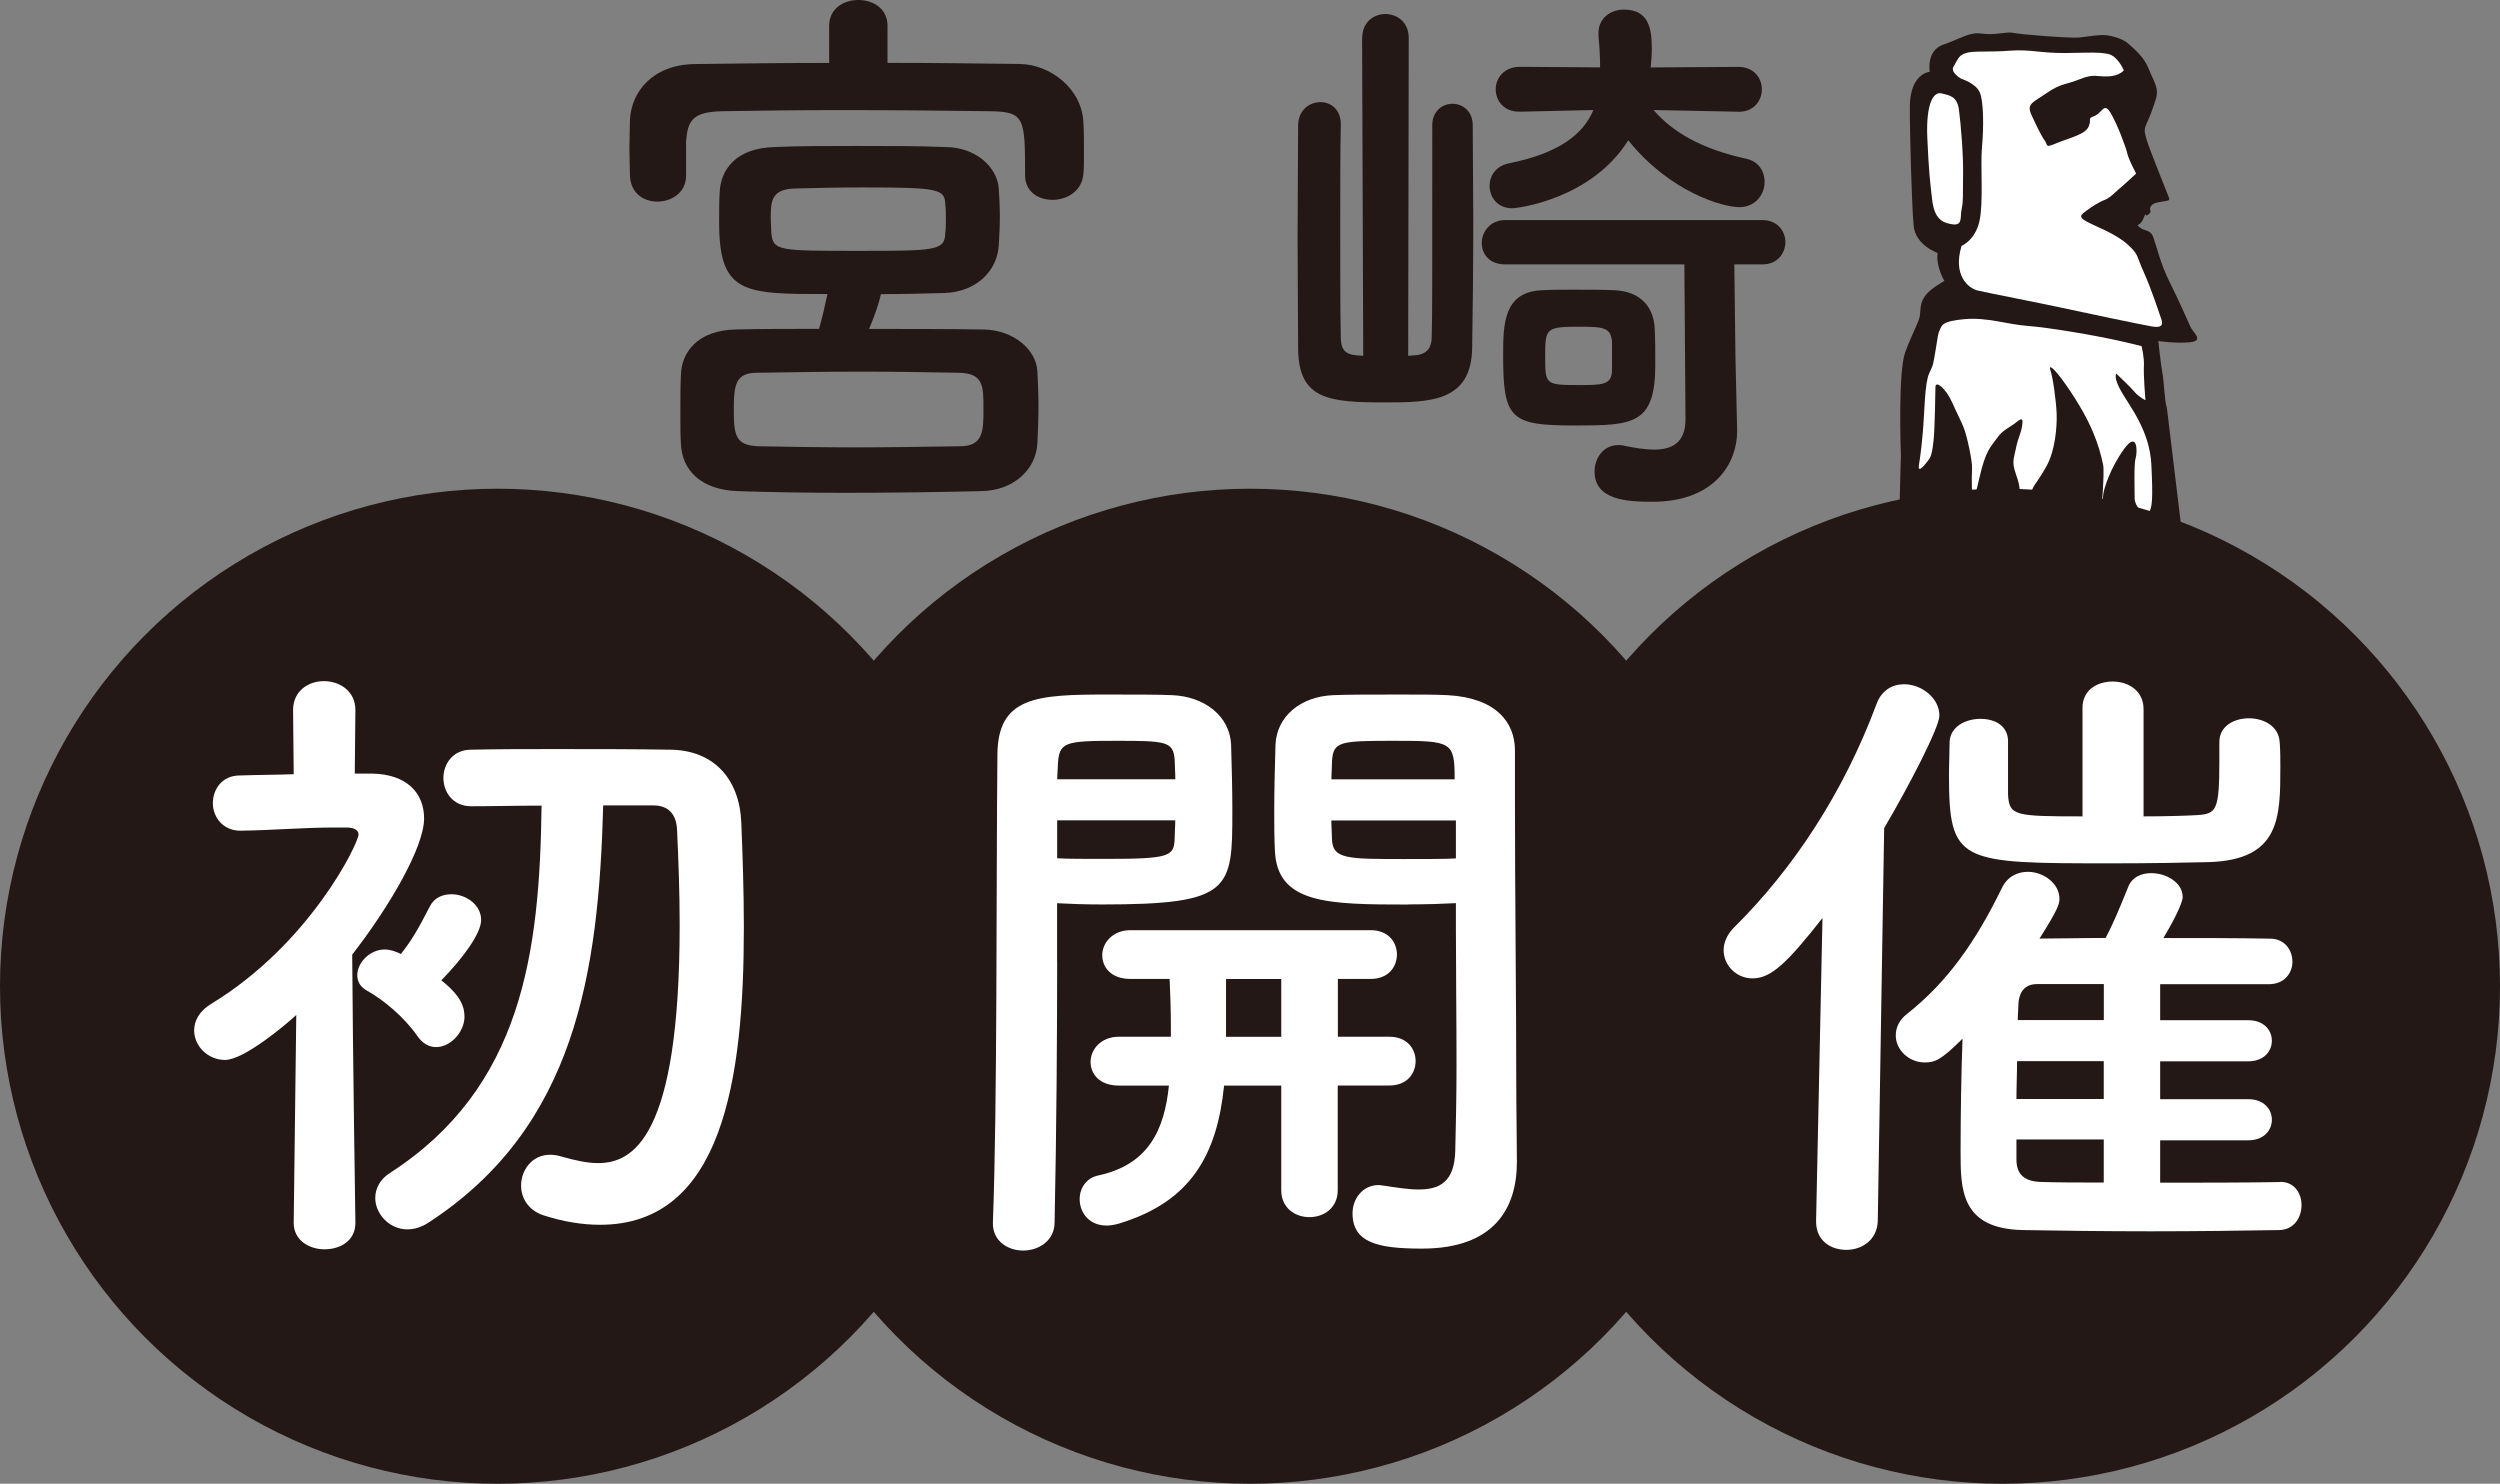
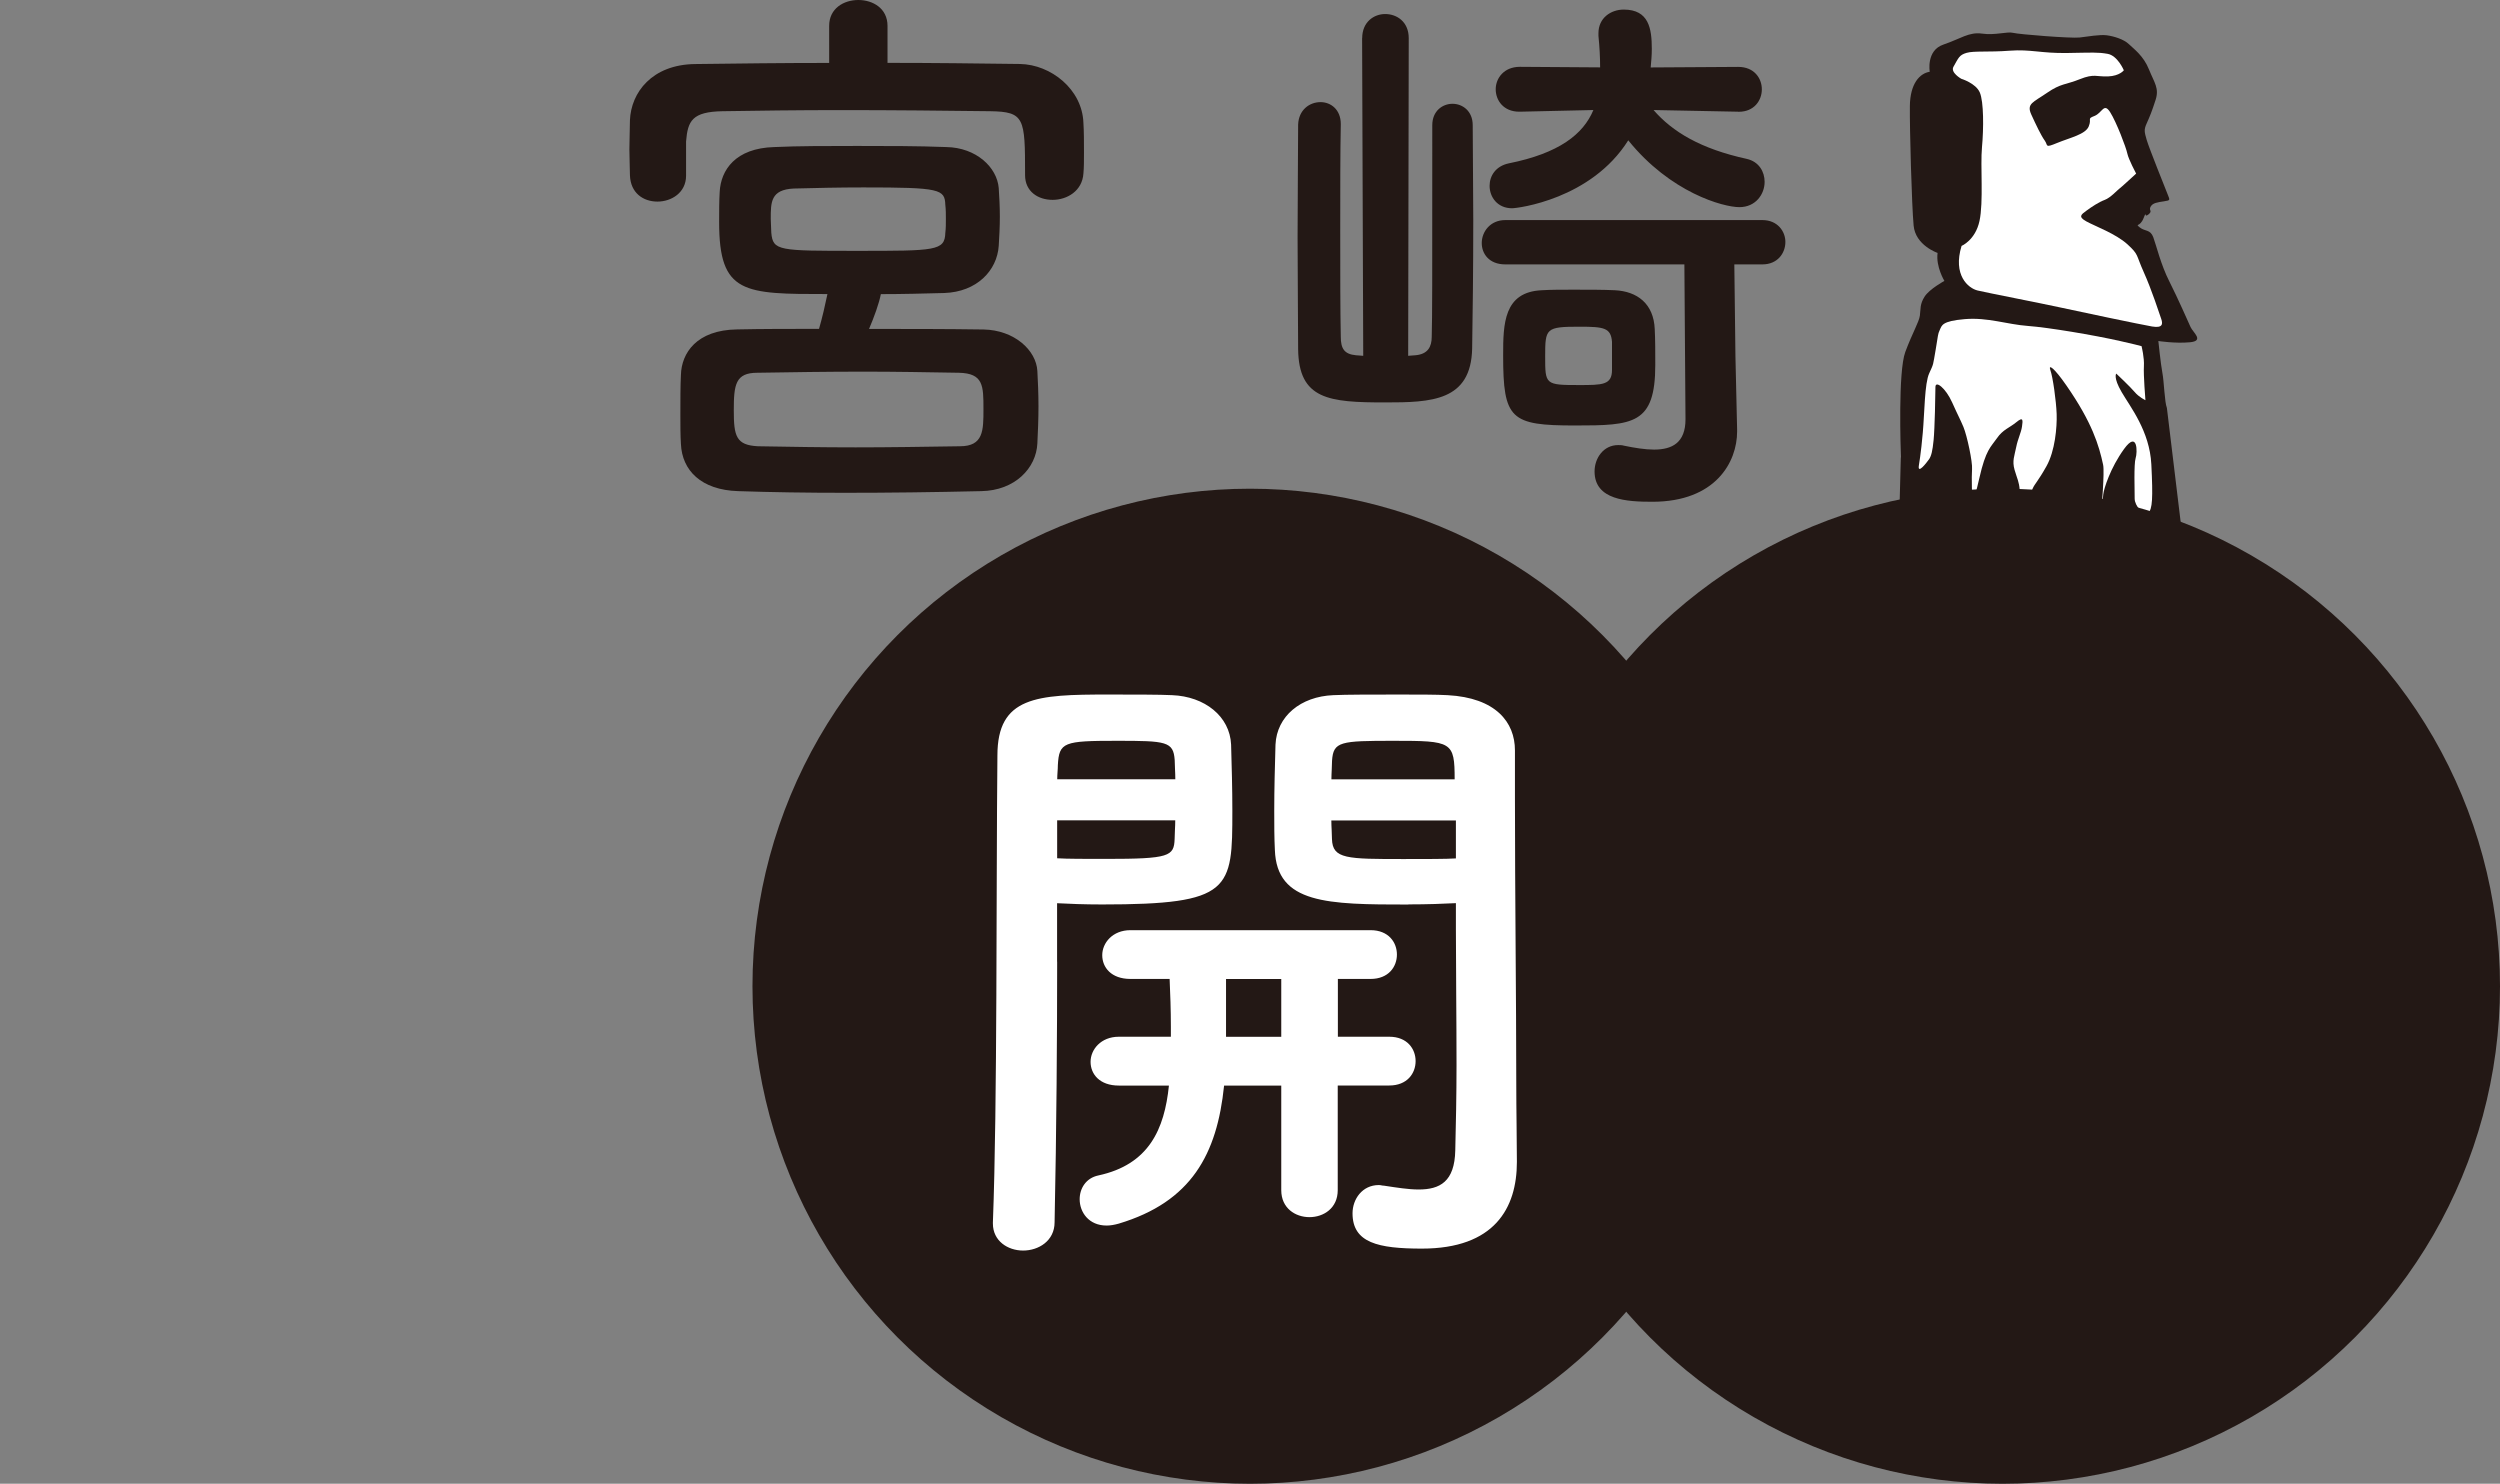
<svg xmlns="http://www.w3.org/2000/svg" id="_レイヤー_1" viewBox="0 0 359.88 213.59">
  <rect x="0" y="0" width="359.88" height="213.59" fill="#808080" stroke="none" />
  <g>
    <path d="m273.65,65.85c-.05-1.24-.43-12.37.62-15.18,1.05-2.81,1.97-4.29,2.1-5.24.13-.94-.03-1.62.68-2.73.71-1.11,2.85-2.26,2.85-2.26,0,0-1.25-2.05-.98-4.03,0,0-3.19-1.08-3.45-3.94-.27-2.86-.58-13.99-.54-17.22s1.42-4.69,2.86-4.92c0,0-.54-3.06,1.96-3.91,2.5-.85,3.69-1.85,5.57-1.58,1.89.27,3.62-.33,4.47-.11.85.22,8.33.81,9.57.67,1.24-.14,2.87-.45,3.91-.32,1.04.14,2.45.57,3.18,1.27s2.12,1.7,2.89,3.63c.78,1.93,1.51,2.72.96,4.41-.54,1.69-.86,2.44-1.28,3.37-.42.93-.33,1.22,0,2.38.33,1.15,2.67,6.95,3.01,7.82s.44.87-.52,1.02c-.96.15-1.62.22-1.93.78-.31.56.36.58-.33,1.13-.69.54-.16-.77-.69.54-.53,1.31-1.26.71-.53,1.31.74.6,1.51.25,1.94,1.41.43,1.16,1.08,3.94,2.31,6.36,1.23,2.43,2.71,5.81,3.06,6.58.35.77,2.01,1.98-.09,2.18-2.1.2-4.55-.18-4.55-.18,0,0,.34,3.34.58,4.58.24,1.24.31,4.19.65,5.06l2.27,18.8-40.84-1.53.27-10.16Z" style="fill:#231815;" />
    <g>
      <path d="m282.3,11.33s2.13.64,2.7,1.99c.57,1.34.56,5.17.31,7.87-.25,2.7.24,7.87-.36,10.63-.6,2.76-2.58,3.58-2.58,3.58-1.28,4.19.94,6.09,2.32,6.42,1.38.33,9.11,1.83,11.8,2.42,2.69.59,11.73,2.49,13.31,2.76,1.59.27,1.55-.42,1.3-1.13-.25-.71-1.36-4.16-2.51-6.71-1.15-2.55-.67-2.46-2.34-3.99-1.68-1.53-4.69-2.62-5.92-3.3s-.72-1,0-1.53c.72-.53,1.79-1.25,2.64-1.56.85-.31,1.87-1.46,2.08-1.59s2.45-2.2,2.45-2.2c0,0-1.1-2.06-1.27-2.9-.17-.84-1.56-4.51-2.47-5.94s-1.12.09-2.25.54c-1.13.44-.36.33-.83,1.5-.46,1.16-2.71,1.63-4.55,2.39-1.84.76-1.27.37-1.79-.35s-1.23-2.21-1.94-3.76c-.7-1.56.28-1.73,2.28-3.11,2-1.38,2.69-1.14,4.74-1.97,2.05-.82,2.38-.32,4.05-.39,1.67-.07,2.26-.88,2.26-.88,0,0-.89-2.12-2.34-2.37s-2.15-.18-5.84-.12c-3.69.06-5.26-.56-8.26-.33-3,.23-5.15,0-6.2.31-1.06.31-1.15.71-1.89,2.01-.46.82,1.11,1.71,1.11,1.71Z" style="fill:#fff;" />
-       <path d="m277.44,19.83c.22,4.95.38,6.14.69,8.86.31,2.73,1.39,3.39,2.92,3.6s1.08-1,1.34-2.24c.26-1.24.14-1.87.2-4.86.05-2.99-.33-7.39-.6-9.41-.27-2.03-1.52-2.06-2.48-2.33-1.18-.33-2.28,1.44-2.07,6.39Z" style="fill:#fff;" />
      <path d="m277.66,66.16c.36-.51.53-1.22.69-2.84.16-1.62.26-6.59.26-7.6s1.48.15,2.4,2.2c.92,2.05,1.1,2.29,1.63,3.54.52,1.25,1.33,5.05,1.24,6.09-.09,1.05.02,4.35.02,4.35,0,0,.1,1.06,1.03-3.07.93-4.12,1.66-4.48,2.53-5.74.86-1.26,1.83-1.51,2.82-2.33.99-.82.92-.25.79.65-.13.9-.6,1.75-.84,2.98-.24,1.23-.6,1.94-.23,3.24.38,1.31.65,1.7.74,2.9.1,1.2,1.11,2.1,1.26,1.87s.11-.33.27-.71c.16-.38.03-.67.34-1.37s.76-1.02,1.99-3.22c1.23-2.2,1.52-5.58,1.46-7.5-.07-1.92-.55-5.33-.9-6.3s.54-.36,2.31,2.2c3.71,5.35,4.68,8.61,5.28,11.41.23,1.08-.26,6.45-.2,6.21.06-.24.14-1.14.22-1.95.08-.81,1.01-3.79,2.99-6.53,1.98-2.74,1.94.51,1.67,1.31-.27.8-.14,4.78-.14,5.83,0,1.05,1.29,2.49,1.93,2.04s.71-2.17.47-6.97c-.24-4.79-3.02-8.25-4.27-10.4-1.25-2.14-.78-2.67-.78-2.67,0,0,2.02,1.9,2.64,2.64.62.75,1.56,1.19,1.56,1.19,0,0-.3-3.65-.22-4.88.08-1.23-.33-2.86-.33-2.86,0,0,.78.1-3.06-.77-3.84-.87-10.35-1.96-13.32-2.18-2.98-.22-5.78-1.26-9.08-.98-3.3.28-3.29.9-3.6,1.57-.3.67-.2.61-.59,2.86-.4,2.25-.25,1.91-.92,3.36-.68,1.45-.67,5.67-.93,8.57-.25,2.91-.57,4.75-.57,4.75-.18,1.24,1.09-.4,1.45-.91Z" style="fill:#fff;" />
    </g>
  </g>
-   <circle cx="71.62" cy="141.97" r="71.62" style="fill:#231815;" />
  <circle cx="179.94" cy="141.97" r="71.62" style="fill:#231815;" />
  <circle cx="288.26" cy="141.97" r="71.62" style="fill:#231815;" />
  <g>
    <path d="m127.76,9.05c6.46,0,12.93.08,19.07.16,4.44.08,8.97,3.64,9.13,8.49.08,1.21.08,2.83.08,4.28,0,1.13,0,2.18-.08,2.99-.16,2.51-2.34,3.8-4.44,3.8s-3.96-1.21-3.96-3.55v-.16c0-8.08-.08-8.97-5.01-9.05-6.38-.08-14.06-.16-21.49-.16-6.14,0-12.12.08-17.05.16-4.36.08-5.01,1.37-5.25,4.36v4.93c0,2.43-2.1,3.72-4.12,3.72s-3.88-1.21-3.96-3.8c0-1.05-.08-2.34-.08-3.72,0-1.45.08-2.91.08-4.2.16-3.96,3.15-8,9.37-8.08,6.22-.08,12.77-.16,19.31-.16V3.72c0-2.51,2.1-3.72,4.2-3.72s4.2,1.21,4.2,3.72v5.33Zm-2.67,38.3c5.49,0,11.07,0,16.48.08,4.45.08,7.6,2.99,7.76,5.98.08,1.45.16,3.23.16,5.09s-.08,3.72-.16,5.33c-.16,3.56-3.23,6.79-8.08,6.87-6.87.16-13.41.24-19.64.24-5.41,0-10.59-.08-15.35-.24-5.33-.16-8.08-2.99-8.24-6.79-.08-1.21-.08-2.67-.08-4.2,0-2.1,0-4.2.08-5.74.08-3.15,2.26-6.47,8.08-6.55,3.64-.08,7.68-.08,11.8-.08.49-1.7.89-3.47,1.21-5.01-12.04,0-15.59,0-15.59-10.34,0-1.53,0-3.07.08-4.36.16-3.15,2.26-6.3,7.84-6.46,3.47-.16,7.59-.16,11.96-.16s8.73,0,12.85.16c4.28.08,7.27,2.91,7.52,5.9.08,1.21.16,2.67.16,4.12s-.08,2.91-.16,4.2c-.24,3.56-3.15,6.63-7.84,6.79-2.99.08-6.06.16-9.13.16-.24,1.29-.97,3.31-1.7,5.01Zm-1.94,17.05c4.77,0,9.78-.08,15.03-.16,3.39,0,3.39-2.26,3.39-5.33,0-3.39,0-5.17-3.55-5.25-4.69-.08-9.21-.16-13.65-.16-5.33,0-10.43.08-15.35.16-3.15,0-3.39,1.7-3.39,5.41s.32,5.01,3.48,5.17c4.6.08,9.21.16,14.06.16Zm13.01-32.89c0-.65,0-1.37-.08-2.02-.08-2.26-.73-2.51-11.8-2.51-3.47,0-6.95.08-10.02.16-3.31.16-3.31,1.94-3.31,4.36,0,.73.08,1.37.08,2.02.24,2.59,1.05,2.59,12.36,2.59s12.61,0,12.69-2.59c.08-.65.08-1.29.08-2.02Z" style="fill:#231815;" />
    <path d="m196.09,5.49c0-2.34,1.7-3.47,3.31-3.47,1.7,0,3.39,1.13,3.39,3.47l-.08,45.73c.32,0,.65-.08,1.05-.08,1.78-.16,2.34-1.21,2.34-2.67.08-3.31.08-6.3.08-30.46,0-2.02,1.46-3.07,2.91-3.07s2.91,1.05,2.91,3.07c0,3.88.08,8.73.08,13.65,0,6.87-.08,13.9-.16,18.51-.16,7.59-5.9,7.76-12.53,7.76-8.08,0-12.44-.41-12.52-7.68,0-4.2-.08-10.1-.08-16.08s.08-11.96.08-16.24c.08-2.1,1.62-3.23,3.23-3.23,1.45,0,2.91,1.05,2.91,3.15v.08c-.08,3.88-.08,9.61-.08,15.35s0,11.47.08,15.19c0,1.7.49,2.51,2.18,2.67.32,0,.73.08,1.05.08l-.16-45.73Zm46.38,32.57h-25.78c-2.34,0-3.39-1.54-3.39-3.07,0-1.62,1.21-3.31,3.39-3.31h37.01c2.18,0,3.31,1.62,3.31,3.15,0,1.62-1.13,3.23-3.31,3.23h-4.04l.16,13.25.24,10.5v.32c0,4.36-3.07,10.1-12.2,10.1-3.64,0-8.32-.24-8.32-4.36,0-1.94,1.3-3.8,3.39-3.8.24,0,.57,0,.81.08,1.53.32,3.07.57,4.36.57,2.59,0,4.53-.97,4.53-4.36l-.16-22.3Zm7.76-21.98l-12.2-.24c2.74,3.15,6.78,5.58,13.41,7.03,1.78.4,2.58,1.86,2.58,3.31,0,1.78-1.29,3.64-3.63,3.64s-9.94-2.1-16-9.62c-5.33,8.49-15.92,9.78-16.73,9.78-2.1,0-3.23-1.61-3.23-3.23,0-1.45.89-2.83,2.74-3.23,7.27-1.45,10.75-4.2,12.2-7.68l-10.59.24h-.08c-2.26,0-3.39-1.62-3.39-3.23s1.21-3.23,3.47-3.23l11.56.08c0-1.45-.08-2.91-.24-4.53v-.4c0-2.18,1.78-3.39,3.64-3.39,3.63,0,4.04,2.75,4.04,5.66,0,.97-.08,1.78-.16,2.67l12.61-.08c2.26,0,3.39,1.61,3.39,3.23s-1.13,3.23-3.31,3.23h-.08Zm-23.51,45.17c-9.29,0-10.34-.89-10.34-10.1,0-4.53.08-9.13,5.57-9.37,1.29-.08,2.91-.08,4.53-.08,2.18,0,4.36,0,5.98.08,3.23.16,5.58,1.94,5.74,5.57.08,1.53.08,3.39.08,5.17,0,8.57-3.15,8.73-11.56,8.73Zm5.33-12.04c-.16-2.02-1.13-2.18-4.69-2.18-4.85,0-4.93.24-4.93,4.28s0,4.12,4.85,4.12c3.39,0,4.77,0,4.77-2.18v-4.04Z" style="fill:#231815;" />
  </g>
  <g>
-     <path d="m51.16,176.05c0,2.59-2.22,3.79-4.44,3.79s-4.44-1.3-4.44-3.79v-.09l.37-29.85c-1.39,1.29-7.49,6.47-10.26,6.47-2.5,0-4.44-2.03-4.44-4.25,0-1.39.74-2.77,2.4-3.79,14.33-8.69,21.26-23.2,21.26-24.4,0-.92-1.2-1.02-1.75-1.02h-1.48c-4.9,0-8.41.37-13.68.46h-.09c-2.59,0-3.97-2.03-3.97-3.97s1.29-3.98,3.88-3.98c2.59-.09,5.18-.09,7.76-.18l-.09-9.24c0-2.77,2.22-4.16,4.44-4.16s4.53,1.39,4.53,4.16l-.09,9.15h2.49c4.99.09,7.49,2.77,7.49,6.47,0,4.07-4.9,12.57-10.35,19.59.09,14.42.46,38.54.46,38.54v.09Zm15.71-29.76c0,2.31-2.04,4.44-4.07,4.44-1.02,0-1.94-.46-2.77-1.66-1.94-2.77-4.9-5.18-7.21-6.47-1.02-.55-1.39-1.39-1.39-2.22,0-1.76,1.76-3.7,3.97-3.7.92,0,1.94.46,2.31.65,1.66-2.13,2.5-3.61,4.16-6.84.65-1.29,1.85-1.76,3.14-1.76,2.03,0,4.25,1.48,4.25,3.7,0,1.85-2.4,5.27-5.73,8.69,1.85,1.48,3.33,3.05,3.33,5.18Zm19.96-30.32c-.65,24.03-3.97,46.31-25.23,60.08-1.02.65-2.03.92-2.96.92-2.59,0-4.62-2.22-4.62-4.53,0-1.29.65-2.68,2.13-3.6,19.04-12.29,21.54-31.7,21.81-52.87-3.51,0-6.84.09-10.07.09h-.09c-2.59,0-3.97-2.03-3.97-4.07s1.39-4.07,3.97-4.07c3.88-.09,7.95-.09,12.11-.09,5.64,0,11.37,0,16.63.09,6.19.09,9.89,4.16,10.17,10.44.19,4.71.37,9.89.37,15.16,0,21.81-3.05,42.79-20.71,42.79-2.59,0-5.36-.46-8.22-1.39-2.13-.74-3.14-2.5-3.14-4.25,0-2.22,1.57-4.44,4.16-4.44.56,0,1.11.09,1.75.28,1.94.55,3.61.92,5.18.92,4.99,0,11.74-3.6,11.74-34.29,0-4.81-.18-9.43-.37-13.59-.09-2.59-1.48-3.61-3.42-3.61h-7.21Z" style="fill:#fff;" />
    <path d="m152.18,138.43c0,10.35-.09,24.31-.37,37.52,0,2.68-2.31,4.07-4.53,4.07s-4.35-1.39-4.35-3.88v-.19c.65-17.1.46-47.69.65-67.19,0-8.5,5.64-8.78,15.9-8.78,3.7,0,7.49,0,9.24.09,4.71.18,8.32,3.05,8.5,7.12.09,3.14.18,6.38.18,9.52,0,11.37-.09,13.49-18.76,13.49-2.5,0-4.81-.09-6.47-.18v8.41Zm17.01-26.25c0-1.02-.09-1.94-.09-2.77-.19-2.68-1.2-2.77-8.32-2.77-7.67,0-8.32.19-8.5,3.51,0,.65-.09,1.29-.09,2.03h17.01Zm-17.01,5.92v5.45c1.39.09,4.16.09,7.02.09,9.15,0,9.8-.37,9.89-2.87,0-.83.09-1.76.09-2.68h-17.01Zm40.39,38.17v15.06c0,2.59-2.03,3.88-4.07,3.88s-4.06-1.29-4.06-3.88v-15.06h-8.23c-1.01,9.89-4.71,16.73-15.15,19.87-.65.18-1.2.28-1.76.28-2.59,0-3.88-1.94-3.88-3.79,0-1.57.92-3.05,2.68-3.42,7.3-1.57,9.52-6.65,10.17-12.94h-7.21c-2.78,0-4.07-1.66-4.07-3.42s1.48-3.61,4.07-3.61h7.49v-1.48c0-2.4-.09-4.72-.18-6.84h-5.64c-2.77,0-4.06-1.66-4.06-3.42s1.48-3.6,4.06-3.6h34.57c2.59,0,3.79,1.76,3.79,3.51s-1.2,3.51-3.79,3.51h-4.71v8.32h7.4c2.59,0,3.79,1.76,3.79,3.51s-1.2,3.51-3.79,3.51h-7.4Zm-8.13-15.34h-7.95v8.32h7.95v-8.32Zm18.3-10.72c-11.64,0-18.95-.09-19.22-7.86-.09-1.76-.09-3.7-.09-5.64,0-3.14.09-6.38.18-9.52.18-4.07,3.61-6.93,8.32-7.12,1.76-.09,5.73-.09,9.52-.09,2.77,0,5.36,0,6.93.09,6.93.37,9.7,3.88,9.7,7.95v6.84c0,13.86.19,29.02.19,40.85,0,4.44.09,8.32.09,11.55,0,6.66-3.23,12.48-13.68,12.48-6.28,0-9.98-.83-9.98-5.08,0-2.03,1.39-4.07,3.79-4.07.28,0,.46.09.74.09,1.85.28,3.51.55,4.99.55,3.05,0,5.18-1.11,5.27-5.64.09-3.7.18-7.95.18-12.29,0-6.66-.09-13.68-.09-19.5v-3.79c-1.66.09-4.16.18-6.84.18Zm6.66-18.02c0-5.45-.37-5.55-8.78-5.55-7.67,0-8.69.09-8.87,2.87,0,.83-.09,1.76-.09,2.68h17.75Zm.18,5.92h-17.93c0,.93.09,1.85.09,2.68.09,2.87,2.13,2.87,10.35,2.87,3.05,0,6.19,0,7.49-.09v-5.45Z" style="fill:#fff;" />
-     <path d="m261.43,175.77l.92-43.62c-5.08,6.47-7.4,8.69-10.07,8.69-2.31,0-4.16-1.85-4.16-4.07,0-1.02.46-2.22,1.48-3.24,8.6-8.5,15.8-19.5,20.52-32.16.74-2.03,2.31-2.87,3.98-2.87,2.49,0,5.08,1.94,5.08,4.53,0,1.66-4.35,10.07-7.95,16.17l-.92,56.56c-.09,2.77-2.31,4.16-4.53,4.16s-4.35-1.29-4.35-4.07v-.09Zm66.83-5.64c2.03,0,3.05,1.66,3.05,3.33,0,1.76-1.02,3.51-3.14,3.61-5.36.09-12.01.18-18.58.18s-13.22-.09-18.4-.18c-8.96-.18-8.96-5.92-8.96-11.28,0-4.99.09-11.18.28-16.27-3.23,3.23-4.07,3.42-5.45,3.42-2.31,0-4.16-1.85-4.16-3.88,0-1.11.46-2.22,1.66-3.14,5.73-4.53,9.79-10.26,13.58-18.02.83-1.76,2.31-2.4,3.79-2.4,2.22,0,4.53,1.66,4.53,3.88,0,.74-.18,1.48-2.87,5.73,2.87,0,6.19-.09,9.52-.09,1.02-1.94,1.85-3.88,3.23-7.3.56-1.48,1.94-2.03,3.33-2.03,2.22,0,4.53,1.39,4.53,3.42,0,.93-1.39,3.61-2.77,5.92,5.36,0,10.63,0,15.34.09,2.13,0,3.23,1.66,3.23,3.33,0,1.57-1.11,3.23-3.42,3.23h-15.62v5.18h12.66c2.31,0,3.42,1.48,3.42,2.96s-1.11,2.96-3.42,2.96h-12.66v5.45h12.66c2.31,0,3.42,1.48,3.42,2.96s-1.11,2.96-3.42,2.96h-12.66v6.1c5.92,0,12.01,0,17.19-.09h.09Zm-8.78-63.31c0-2.31,2.13-3.42,4.25-3.42s4.34,1.11,4.44,3.51c.09,1.2.09,2.31.09,3.42,0,7.3,0,13.4-10.17,13.77-3.33.09-8.69.18-14.05.18-22.09,0-23.48,0-23.48-12.85,0-1.57.09-3.24.09-4.62.09-2.22,2.31-3.33,4.44-3.33s3.97,1.02,3.97,3.23v7.67c.18,3.05.92,3.14,10.72,3.14v-15.62c0-2.59,2.13-3.79,4.35-3.79s4.44,1.29,4.44,3.98v15.43c3.23,0,6.01-.09,7.67-.18,2.87-.19,3.24-.65,3.24-8.04v-2.5Zm-16.64,45.93h-12.48c0,1.76-.09,3.61-.09,5.45h12.57v-5.45Zm0,11.28h-12.57v2.87c0,1.85.83,3.14,3.42,3.24,2.59.09,5.73.09,9.15.09v-6.19Zm0-22.37h-9.61c-1.39,0-2.59.74-2.68,2.96,0,.65-.09,1.39-.09,2.22h12.39v-5.18Z" style="fill:#fff;" />
  </g>
</svg>